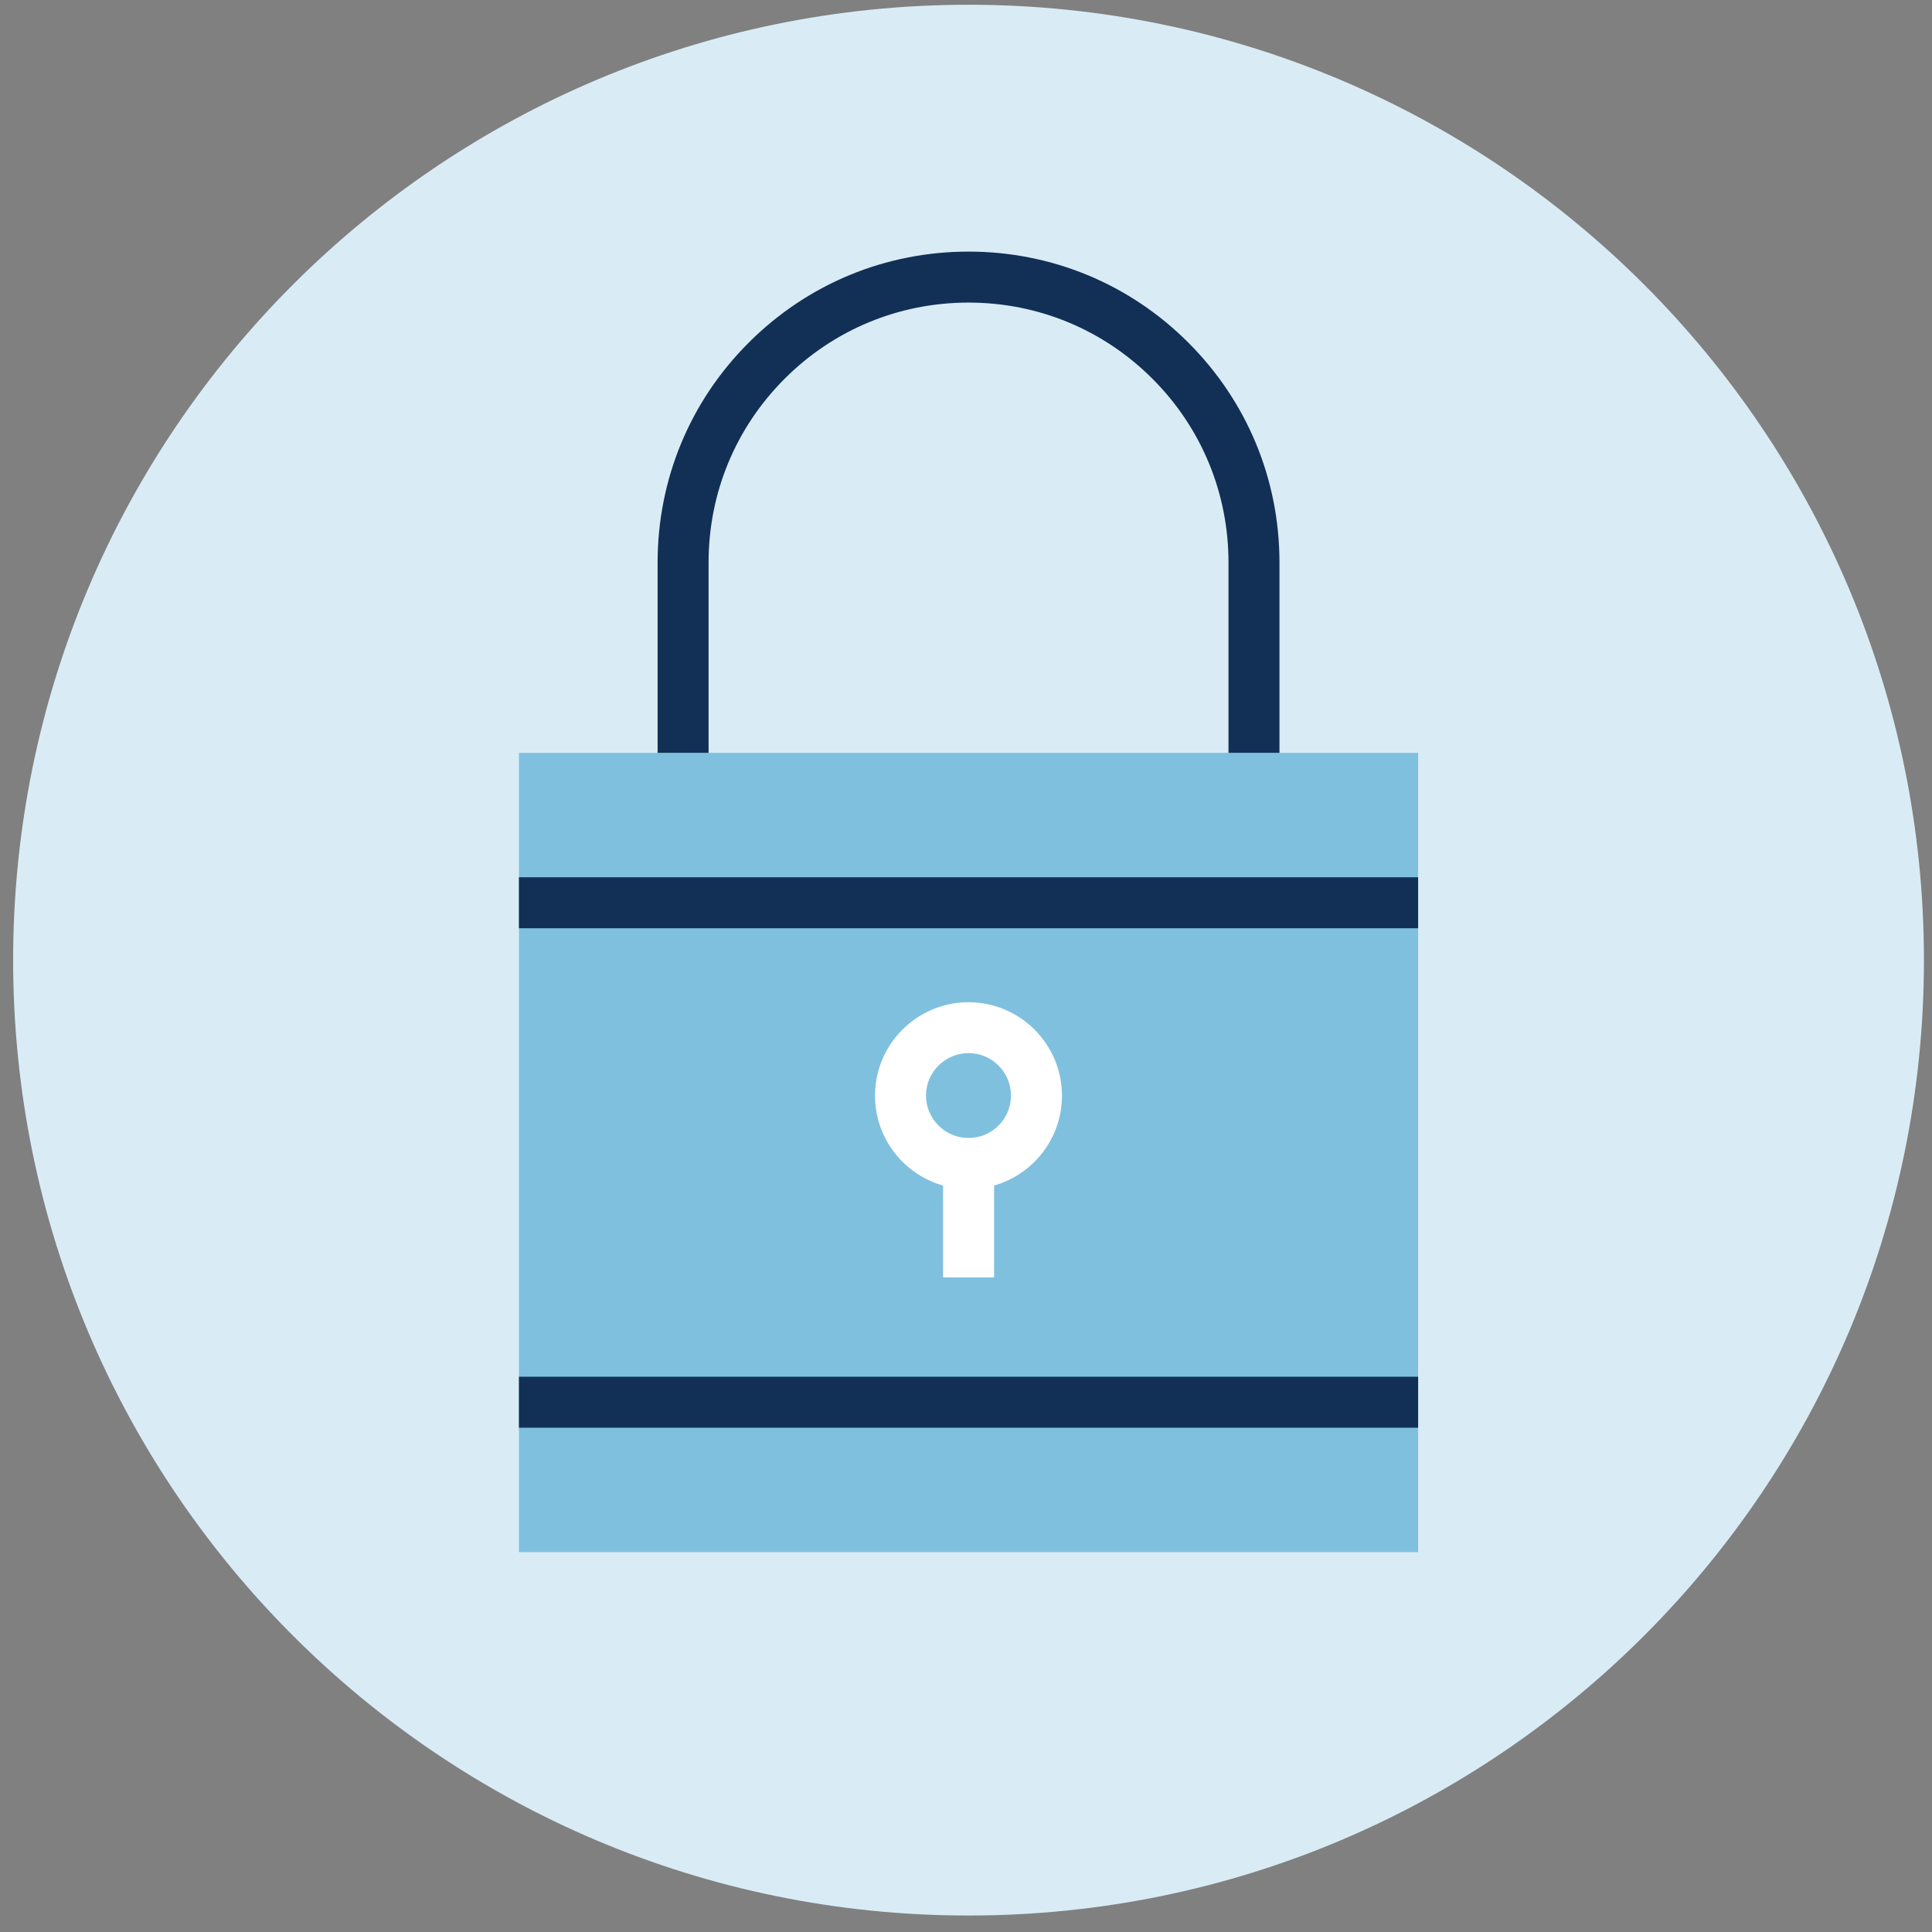
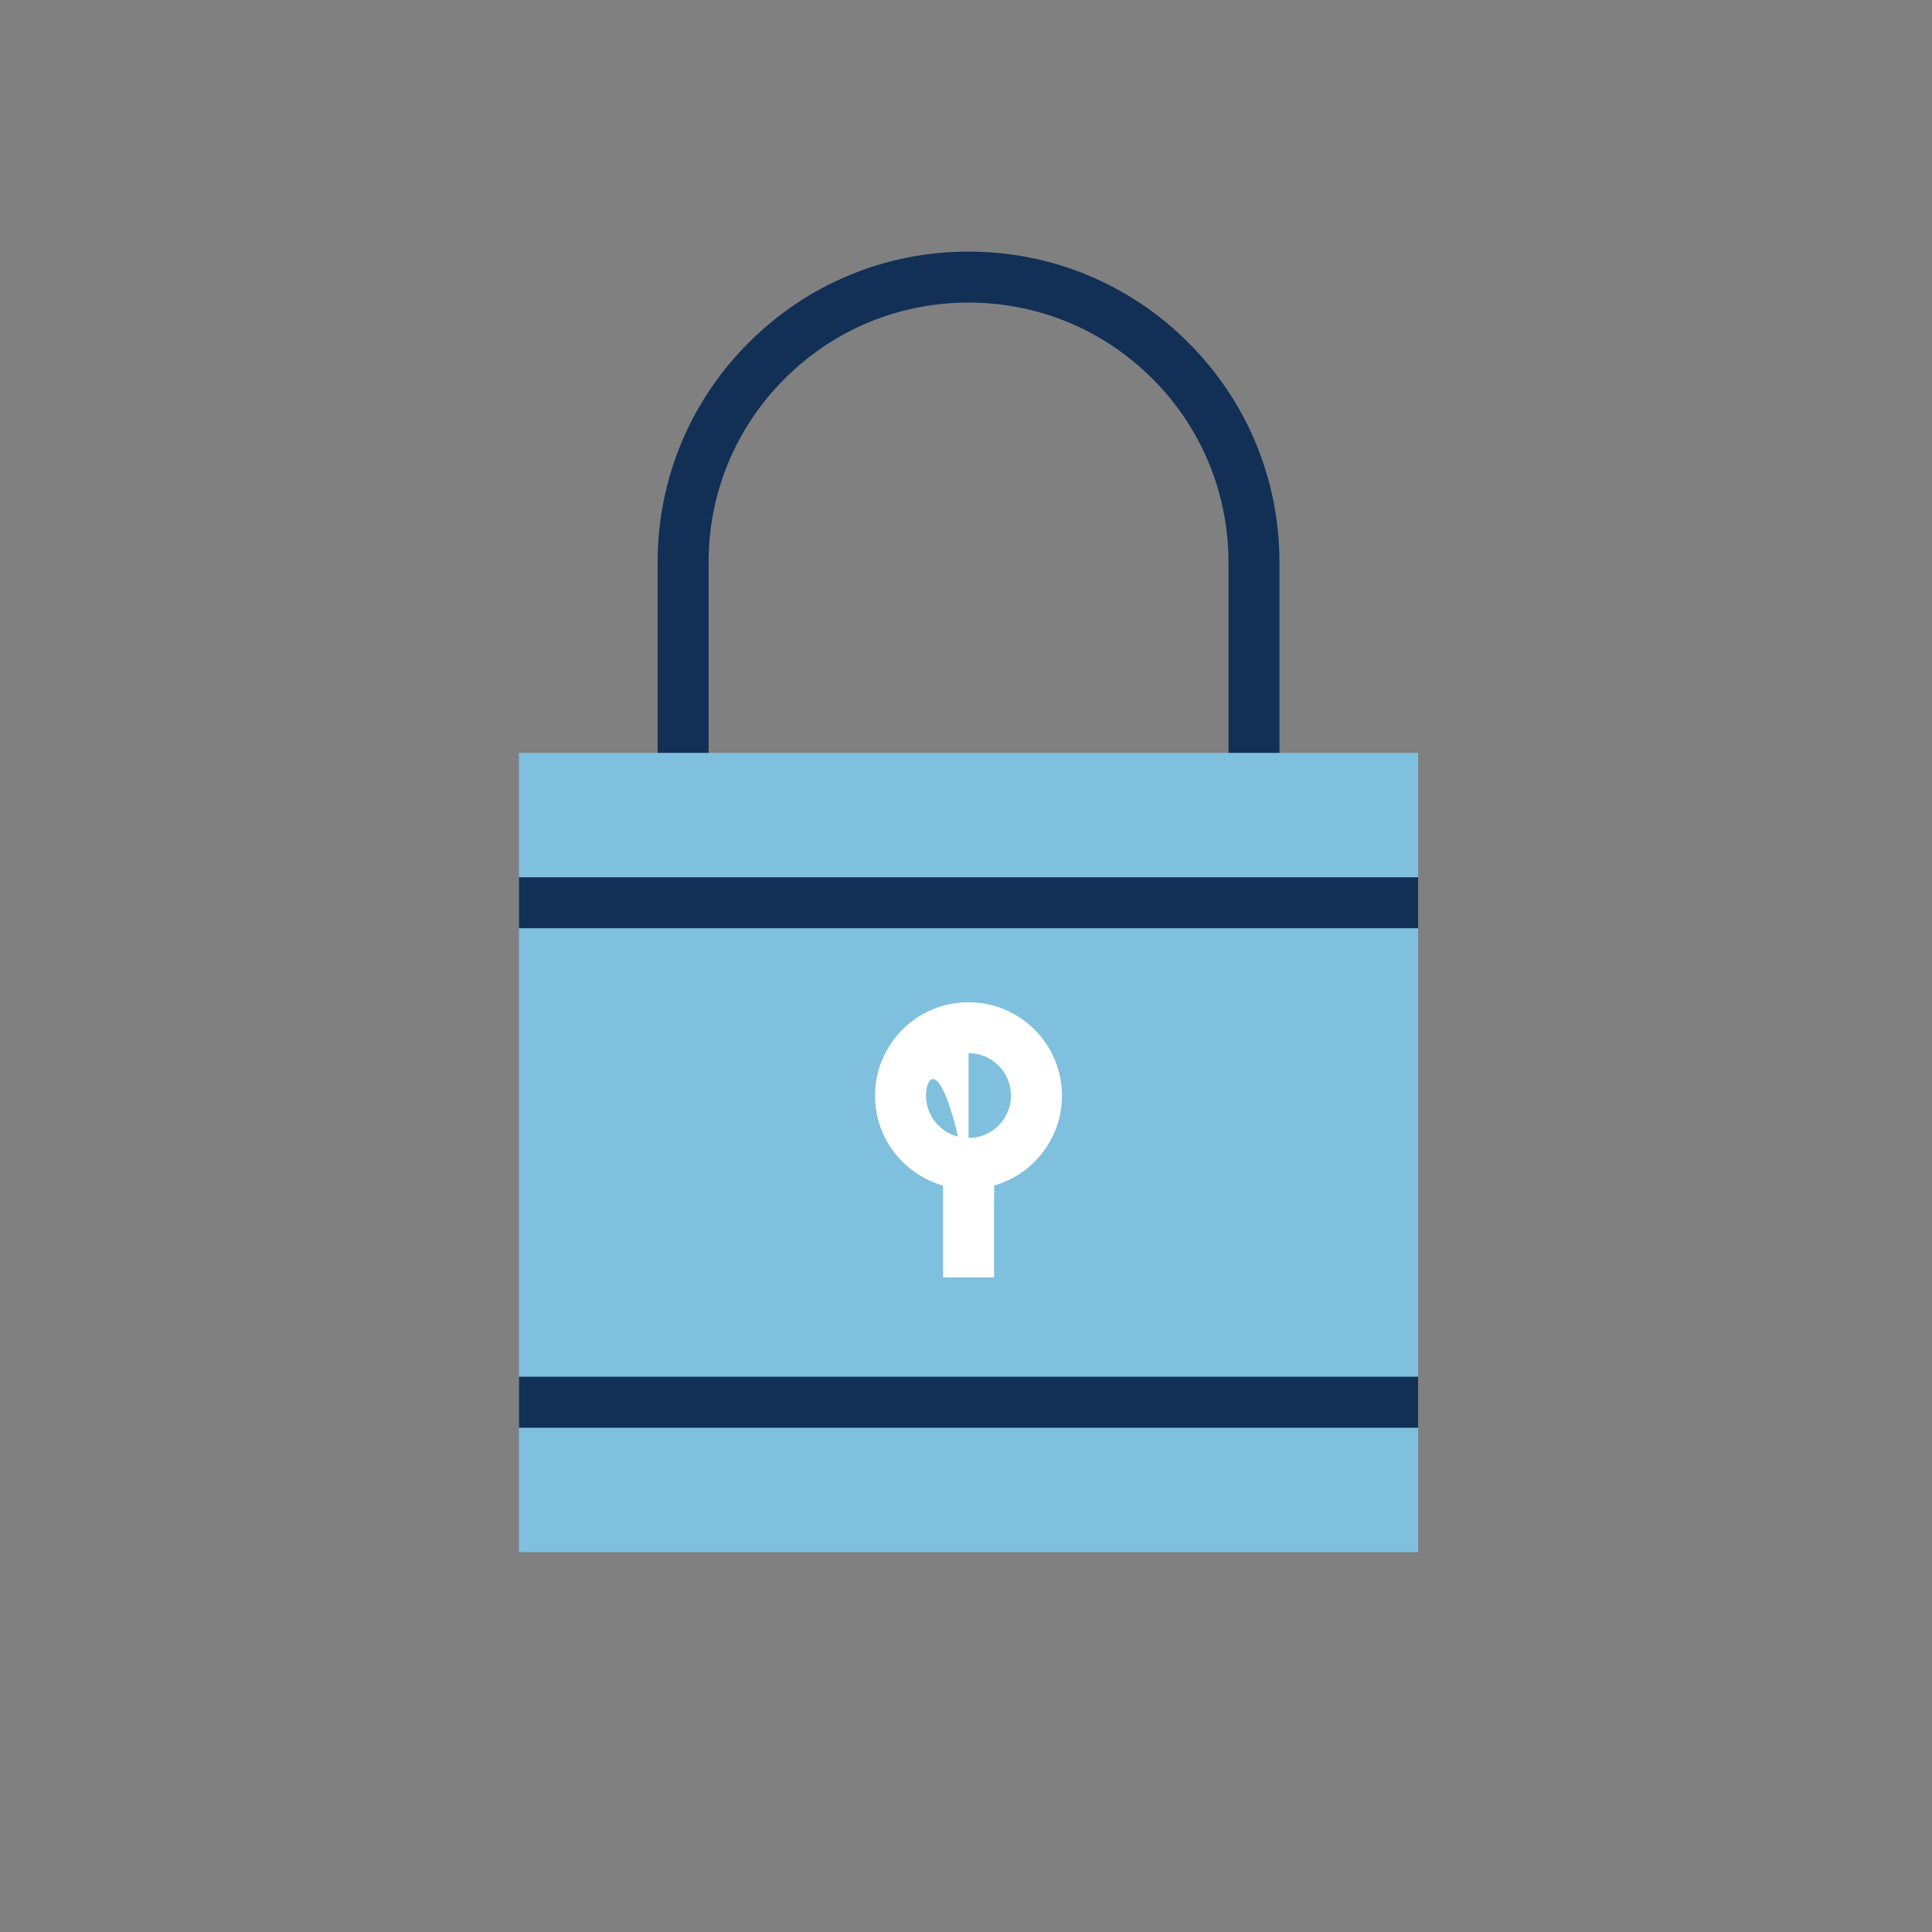
<svg xmlns="http://www.w3.org/2000/svg" width="91" height="91" viewBox="0 0 91 91" fill="none">
  <rect x="0" y="0" width="91" height="91" fill="#808080" stroke="none" />
  <g clip-path="url(#clip0_29_150)">
-     <path d="M45.62 90.224C70.472 90.224 90.62 70.077 90.62 45.224C90.62 20.371 70.472 0.224 45.62 0.224C20.767 0.224 0.619 20.371 0.619 45.224C0.619 70.077 20.767 90.224 45.62 90.224Z" fill="#D9ECF5" />
    <path d="M66.796 35.46H24.443V73.108H66.796V35.46Z" fill="#80C0DF" />
-     <path d="M45.62 56.008C43.192 56.008 41.214 54.035 41.214 51.608C41.214 49.18 43.192 47.207 45.62 47.207C48.047 47.207 50.02 49.18 50.02 51.608C50.02 54.035 48.047 56.008 45.62 56.008ZM45.62 49.603C44.515 49.603 43.615 50.504 43.615 51.602C43.615 52.701 44.515 53.601 45.62 53.601C46.724 53.601 47.618 52.706 47.618 51.602C47.618 50.498 46.724 49.603 45.62 49.603Z" fill="white" />
+     <path d="M45.62 56.008C43.192 56.008 41.214 54.035 41.214 51.608C41.214 49.18 43.192 47.207 45.62 47.207C48.047 47.207 50.02 49.18 50.02 51.608C50.02 54.035 48.047 56.008 45.62 56.008ZC44.515 49.603 43.615 50.504 43.615 51.602C43.615 52.701 44.515 53.601 45.62 53.601C46.724 53.601 47.618 52.706 47.618 51.602C47.618 50.498 46.724 49.603 45.62 49.603Z" fill="white" />
    <path d="M46.823 54.805H44.421V60.168H46.823V54.805Z" fill="white" />
    <path d="M66.796 41.32H24.443V43.722H66.796V41.32Z" fill="#123056" />
    <path d="M66.796 64.846H24.443V67.248H66.796V64.846Z" fill="#123056" />
    <path d="M60.265 35.46H57.864V26.497C57.864 23.226 56.592 20.149 54.279 17.837C51.967 15.524 48.89 14.252 45.62 14.252C42.349 14.252 39.272 15.524 36.96 17.837C34.647 20.149 33.375 23.221 33.375 26.497V35.46H30.974V26.497C30.974 22.583 32.496 18.904 35.264 16.141C38.032 13.373 41.706 11.851 45.62 11.851C49.533 11.851 53.212 13.373 55.975 16.141C58.743 18.909 60.265 22.583 60.265 26.497V35.46Z" fill="#123056" />
  </g>
  <defs>
    <clipPath id="clip0_29_150">
      <rect width="90" height="90" fill="white" transform="translate(0.619 0.224)" />
    </clipPath>
  </defs>
</svg>